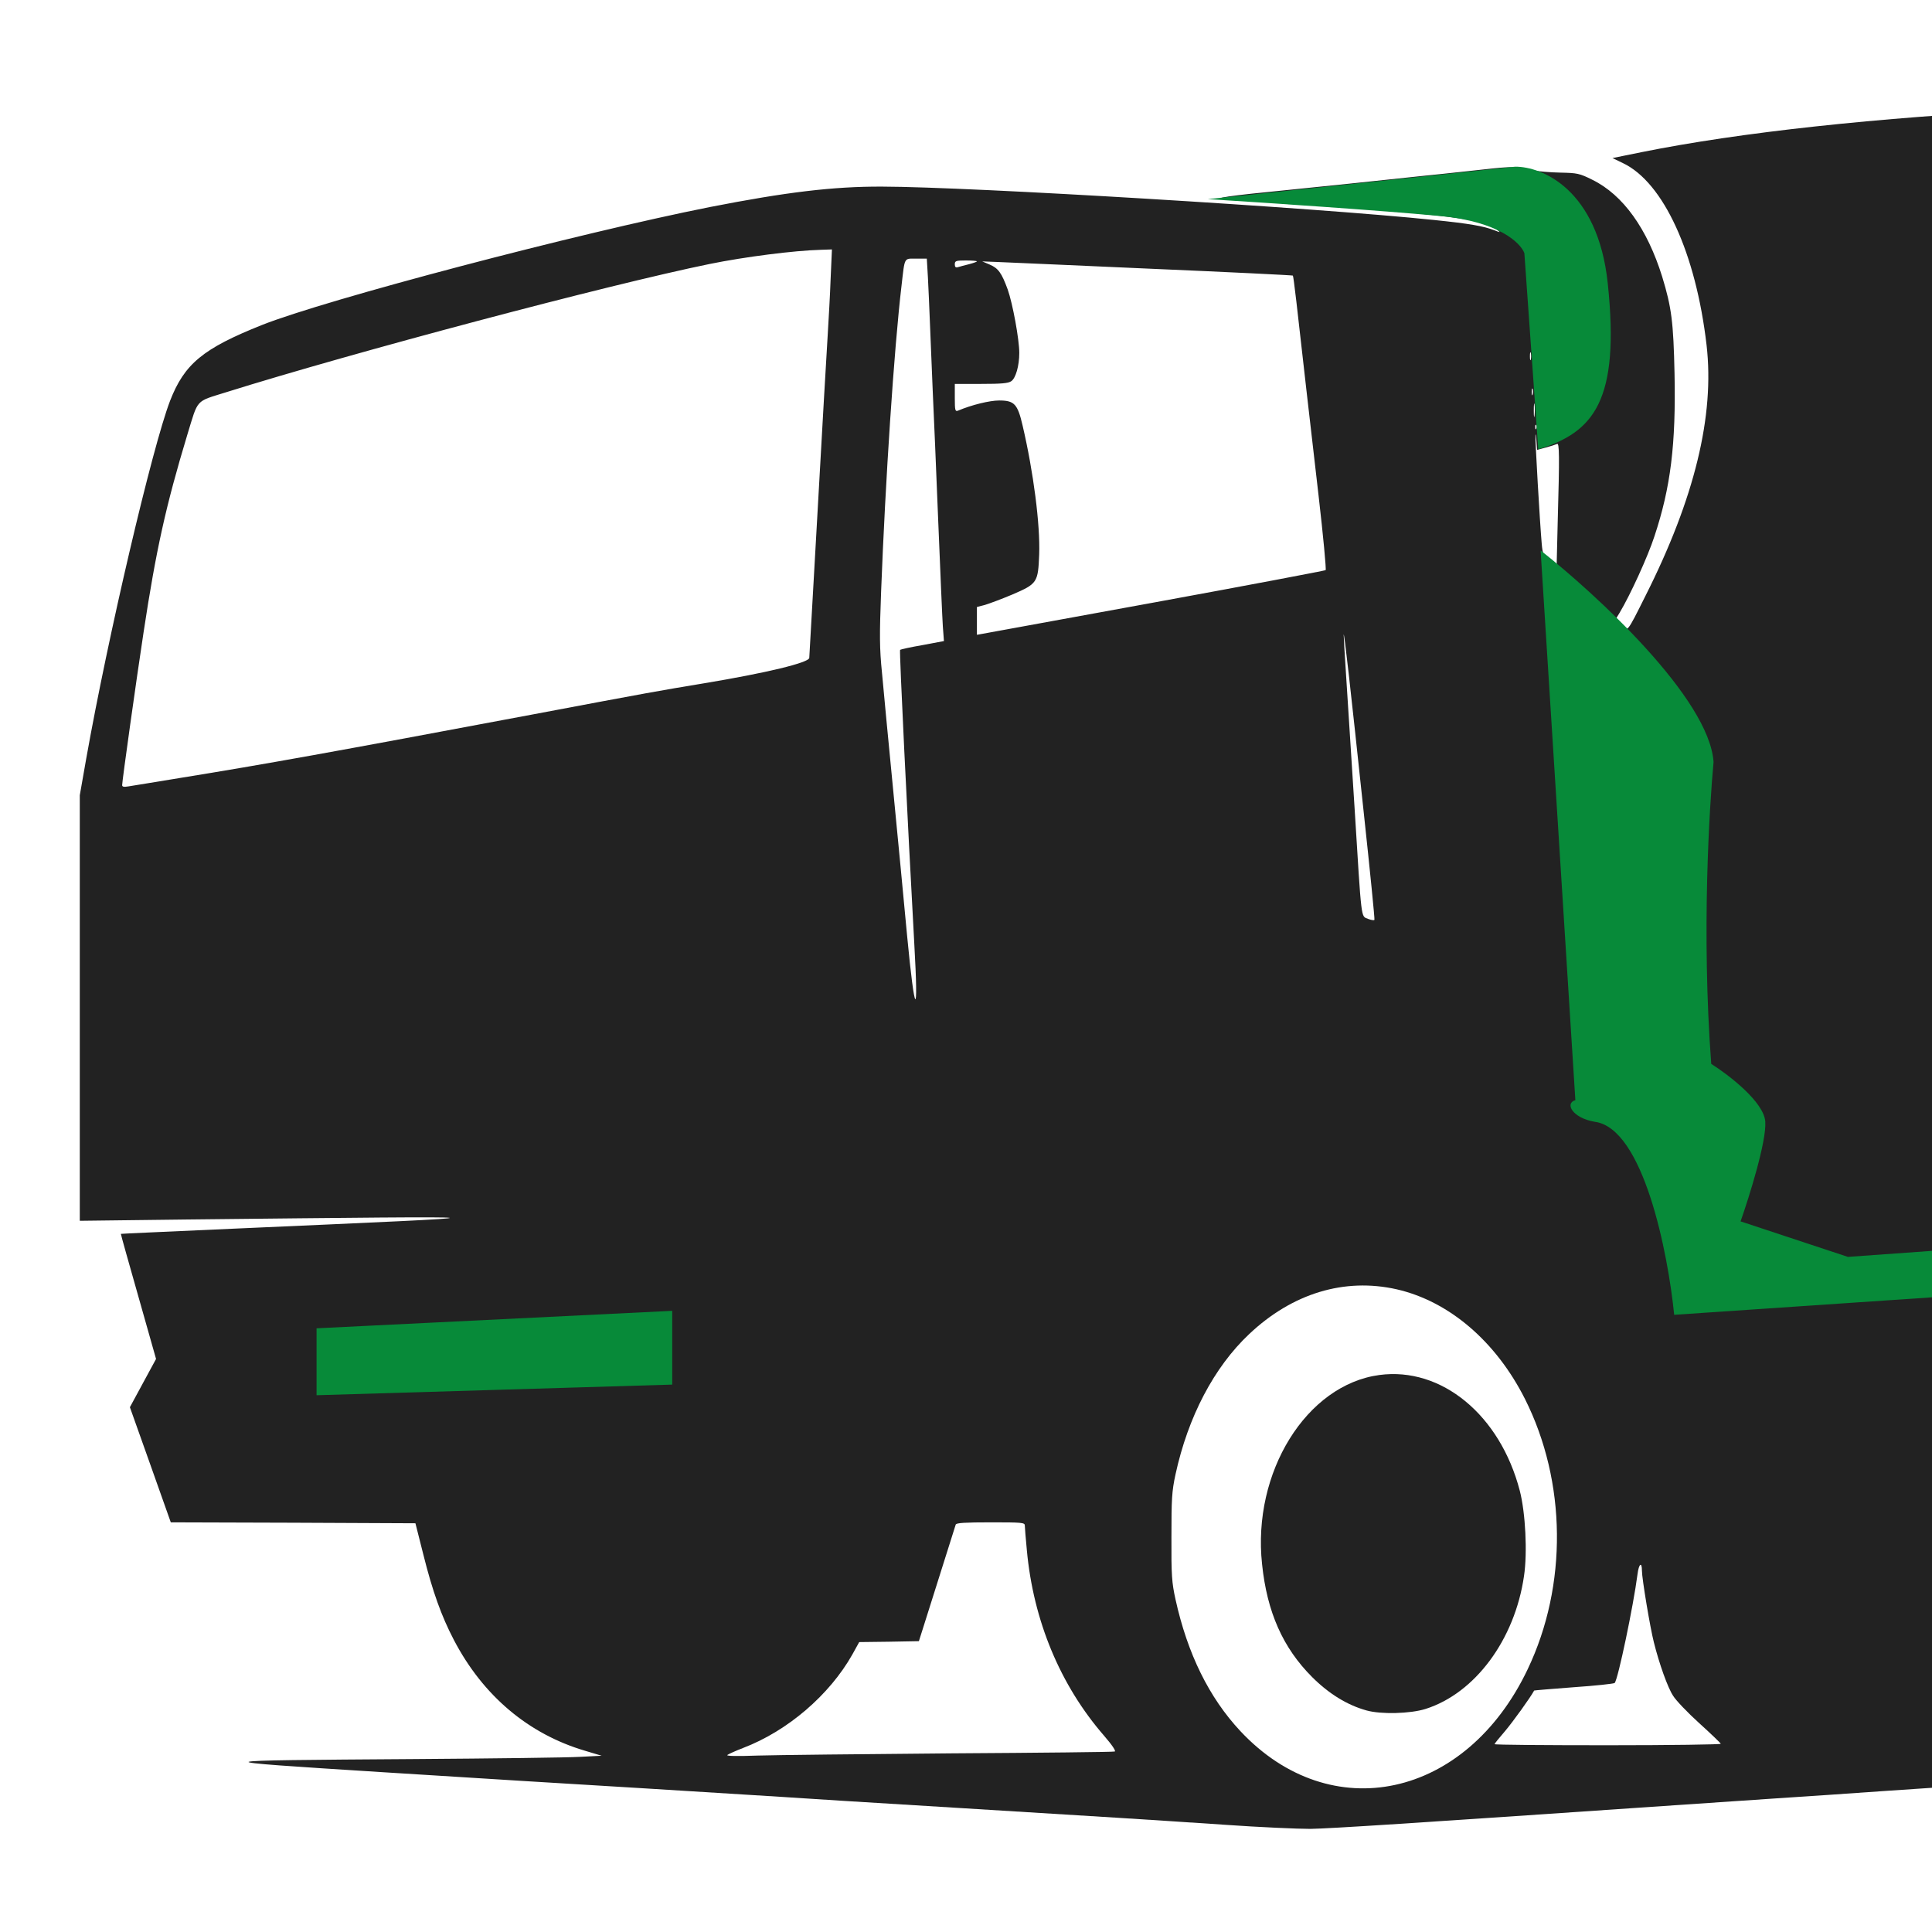
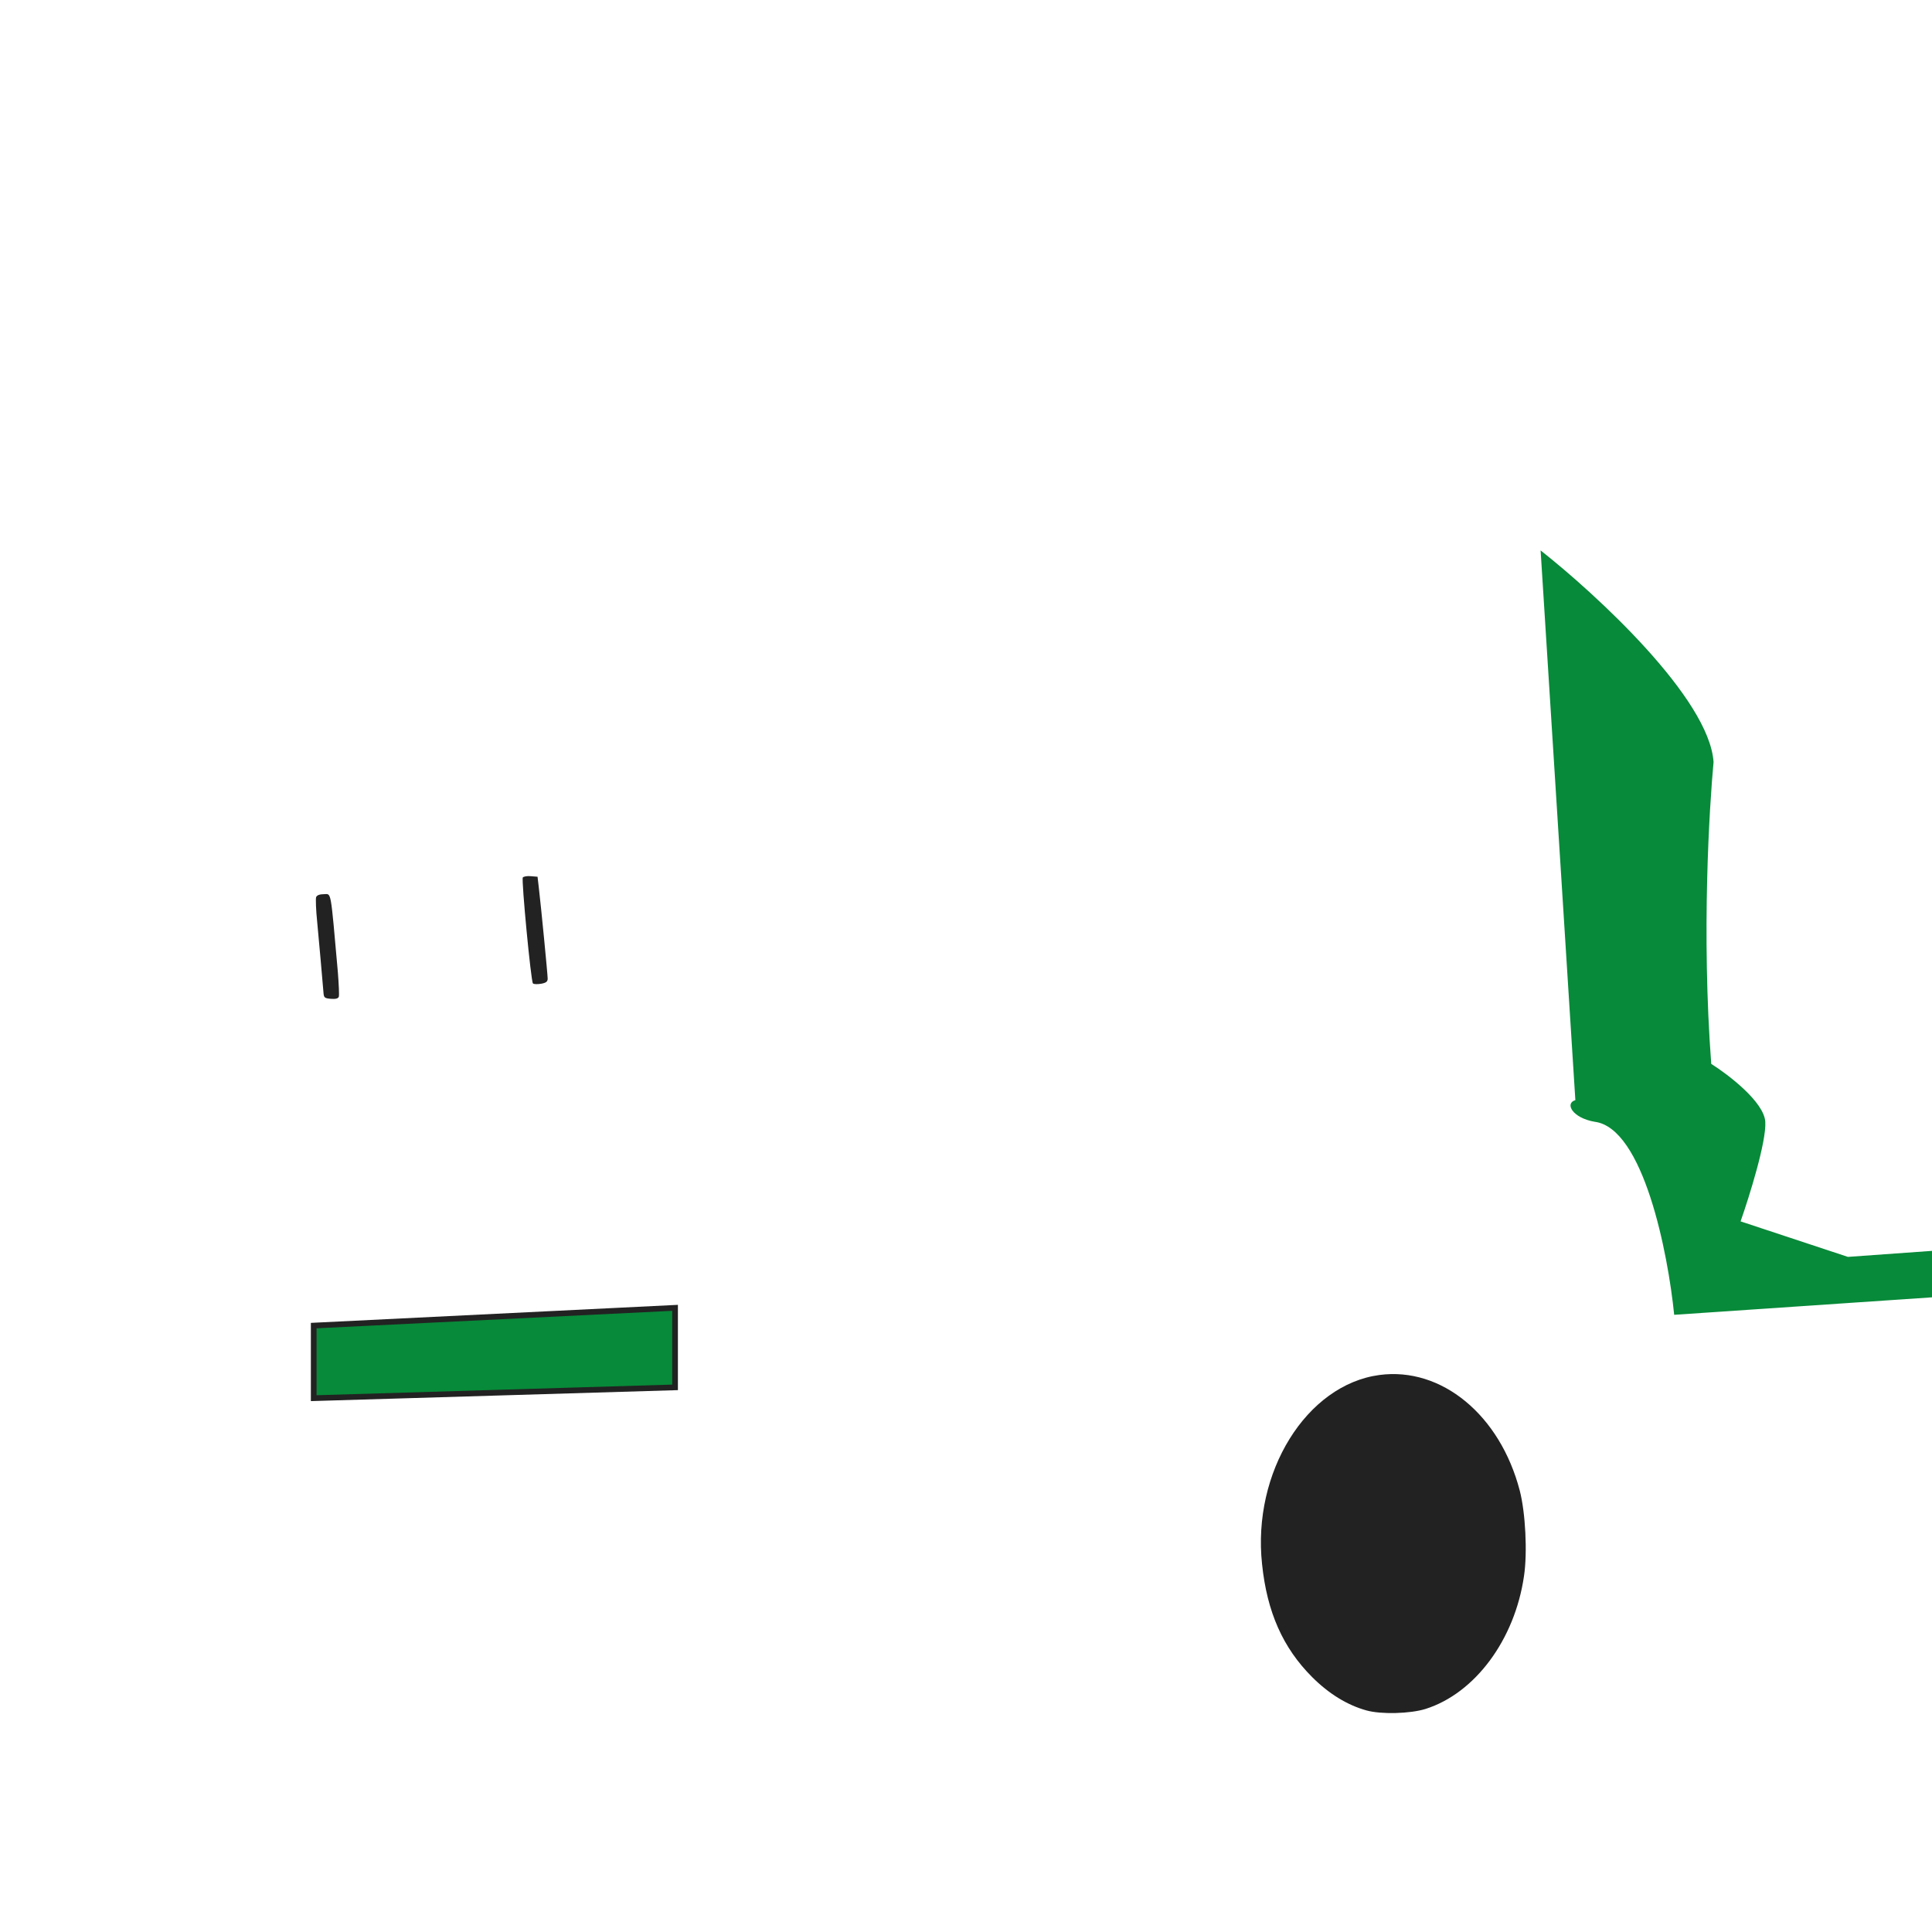
<svg xmlns="http://www.w3.org/2000/svg" width="339" height="339" viewBox="0 0 339 339" fill="none">
  <g clip-path="url(#clip0_4687_48)">
-     <path d="M357.112 19.2C329.023 20.655 305.362 23.209 288.037 26.699L282.93 27.734L284.805 28.639C291.884 32.033 297.572 44.413 299.447 60.574C300.869 72.954 297.346 87.435 288.748 104.502C285.419 111.16 285.58 110.966 284.385 109.706L283.447 108.736L284.191 107.508C286.033 104.437 289.136 97.681 290.3 94.094C293.144 85.528 294.082 77.997 293.823 65.52C293.629 56.502 293.306 53.948 291.657 48.55C289.039 40.146 284.805 34.199 279.407 31.548C277.144 30.417 276.756 30.352 273.75 30.287C271.94 30.255 269.839 30.061 269.031 29.899C266.122 29.253 265.217 29.221 262.049 29.544C260.304 29.738 257.621 30.029 256.102 30.19C254.582 30.352 251.932 30.643 250.219 30.805C244.627 31.419 230.663 32.873 219.415 34.005C216.409 34.328 214.081 34.651 214.243 34.78C214.437 34.877 216.182 35.071 218.122 35.168C220.093 35.297 223.487 35.524 225.718 35.685C227.948 35.847 231.956 36.138 234.607 36.332C255.391 37.851 260.433 38.562 262.76 40.372C263.31 40.825 263.277 40.825 262.211 40.404C260.271 39.661 257.847 39.241 251.576 38.594C230.728 36.429 170.316 32.776 154.768 32.744C146.17 32.712 137.928 33.714 124.546 36.332C101.564 40.889 57.184 52.558 45.903 57.051C35.624 61.156 32.36 63.839 29.838 70.336C26.703 78.514 18.945 111.645 15.131 133.108L14 139.54V176.874V214.207L32.683 213.981C92.933 213.334 92.869 213.302 40.828 215.597C30.065 216.082 21.24 216.47 21.208 216.502C21.176 216.534 22.566 221.48 24.279 227.492L27.382 238.449L26.574 239.936C26.121 240.744 25.087 242.652 24.279 244.171L22.792 246.918L26.38 257.003L29.968 267.12L51.43 267.185L72.893 267.282L74.283 272.777C75.899 279.241 77.451 283.573 79.649 287.775C84.756 297.536 92.707 304.26 102.663 307.201L105.572 308.074L101.725 308.268C99.624 308.397 86.534 308.559 72.667 308.656C34.946 308.914 34.913 308.914 67.01 310.951C81.847 311.888 102.598 313.181 113.071 313.795C123.576 314.442 134.34 315.12 136.99 315.282C139.673 315.476 153.637 316.349 168.021 317.221C196.271 318.967 198.695 319.096 215.051 320.195C220.999 320.615 227.689 320.906 229.92 320.906C233.54 320.842 247.568 319.937 291.819 316.898C299.48 316.381 308.045 315.799 310.89 315.605C313.734 315.411 318.098 315.12 320.587 314.959C323.076 314.765 336.975 313.827 351.455 312.858C365.936 311.888 384.199 310.66 392.021 310.143C424.668 307.912 447.488 306.393 455.019 305.908C459.868 305.585 460.256 305.52 462.066 304.551C469.08 300.833 475.609 290.458 478.034 279.241C478.842 275.427 478.777 268.575 477.872 264.308C475.609 253.512 468.595 241.553 462.745 238.417C459.189 236.542 450.268 235.12 441.734 235.12H436.789V231.274V227.46L450.656 222.32C458.284 219.508 464.49 217.148 464.425 217.084C464.361 217.019 461.29 217.342 457.573 217.795C451.658 218.538 432.91 220.445 425.637 221.092L423.084 221.318L423.892 220.219C424.344 219.605 425.282 218.377 425.928 217.472C427.027 215.985 427.351 215.759 428.999 215.403C431.779 214.789 437.856 212.591 440.474 211.33C446.938 208.066 450.882 204.607 460.191 193.94C472.829 179.427 478.13 171.928 482.171 162.813C485.209 155.96 486.47 150.562 487.019 141.867L487.375 135.726L496.846 123.185L506.284 110.643V75.96V41.245L503.149 41.051C501.403 40.922 497.298 40.695 494.001 40.534C476.676 39.629 468.175 39.176 464.102 38.95C461.613 38.821 459.48 38.756 459.351 38.821C459.221 38.885 456.603 42.182 453.532 46.126C450.429 50.069 446.938 54.562 445.743 56.081L443.545 58.861L440.571 55.758C438.922 54.045 435.625 50.522 433.233 47.968C425.217 39.37 420.207 34.91 414.163 30.998C411.512 29.253 407.989 27.281 407.601 27.281C407.536 27.281 408.441 29.964 409.67 33.261C415.908 50.231 417.492 58.085 417.492 71.887C417.492 84.429 415.553 96.098 411.286 108.962C405.791 125.641 398.551 138.991 385.686 156.122C381.451 161.779 379.706 163.75 381.161 161.261C381.581 160.55 382.938 158.061 384.199 155.766C385.427 153.439 387.819 149.366 389.435 146.716C393.54 140.057 394.704 137.956 396.999 133.399C408.409 110.546 411.609 83.362 406.534 52.493C405.5 46.223 403.69 39.144 401.621 33.261C399.843 28.219 398.195 24.081 397.581 23.305C397.128 22.724 392.312 21.269 386.365 19.976C382.486 19.104 381.969 19.071 372.142 19.006C366.55 18.974 359.795 19.071 357.112 19.2ZM145.75 48.841C145.653 51.653 145.394 56.114 145.233 58.797C145.071 61.447 144.78 66.392 144.586 69.786C144.392 73.148 143.746 84.72 143.132 95.484C142.517 106.247 142 115.201 142 115.427C142 116.267 134.469 118.077 123.576 119.888C115.398 121.245 114.429 121.407 93.354 125.383C58.089 132.009 46.776 134.045 31.616 136.502C27.188 137.245 23.05 137.892 22.501 137.989C21.725 138.118 21.434 138.053 21.434 137.762C21.434 137.019 23.956 119.047 25.184 110.999C27.382 96.486 29.095 88.76 32.877 76.251C34.816 69.916 34.234 70.53 39.6 68.849C62.097 61.803 106.671 49.972 124.513 46.32C130.719 45.059 139.317 43.96 144.069 43.831L145.976 43.766L145.75 48.841ZM162.817 48.679C162.914 50.522 163.075 54.11 163.172 56.696C163.269 59.281 163.495 64.582 163.657 68.493C163.851 72.405 164.271 82.716 164.627 91.443C164.982 100.138 165.338 108.445 165.435 109.9L165.629 112.486L161.847 113.197C159.778 113.552 158.033 113.94 157.936 114.037C157.774 114.166 159.229 143.871 160.425 165.56C161.2 179.169 160.522 178.425 159.164 164.17C158.615 158.288 157.516 146.748 156.707 138.473C155.899 130.199 155.027 121.051 154.768 118.142C154.316 113.681 154.316 111.451 154.606 103.758C155.35 84.397 156.869 61.285 158.194 50.069C158.776 45.027 158.582 45.382 160.748 45.382H162.623L162.817 48.679ZM171.415 45.867C171.415 45.932 170.8 46.158 170.057 46.352C169.281 46.546 168.408 46.772 168.118 46.869C167.697 46.998 167.536 46.869 167.536 46.384C167.536 45.77 167.73 45.706 169.475 45.706C170.542 45.706 171.415 45.77 171.415 45.867ZM202.057 47.16C215.633 47.742 226.784 48.291 226.849 48.356C226.978 48.453 227.56 53.56 229.273 68.817C229.629 71.823 230.566 80.033 231.374 87.047C232.182 94.061 232.732 99.912 232.603 100.041C232.441 100.138 219.027 102.692 202.768 105.665C186.51 108.639 172.804 111.128 172.32 111.225L171.415 111.387V108.962V106.506L172.804 106.15C173.548 105.924 175.746 105.116 177.653 104.308C182.017 102.433 182.146 102.207 182.34 97.294C182.534 92.09 181.338 82.813 179.431 74.667C178.558 70.885 177.976 70.271 175.326 70.271C173.645 70.271 170.477 71.047 168.118 72.049C167.6 72.243 167.536 72.049 167.536 69.819V67.362H172.158C175.681 67.362 176.91 67.265 177.459 66.877C178.235 66.328 178.849 64.162 178.849 61.932C178.849 59.54 177.685 53.237 176.813 50.78C175.746 47.871 175.164 47.063 173.645 46.417L172.352 45.867L174.873 45.964C176.263 46.029 188.481 46.546 202.057 47.16ZM445.516 60.736C445.936 61.188 446.195 61.544 446.098 61.544C446.033 61.544 445.613 61.188 445.193 60.736C444.773 60.283 444.514 59.928 444.611 59.928C444.676 59.928 445.096 60.283 445.516 60.736ZM268.611 63.063C268.514 63.386 268.449 63.128 268.449 62.514C268.449 61.9 268.514 61.641 268.611 61.932C268.675 62.255 268.675 62.772 268.611 63.063ZM268.934 69.205C268.837 69.528 268.772 69.334 268.772 68.817C268.772 68.267 268.837 68.041 268.934 68.235C268.999 68.461 268.999 68.914 268.934 69.205ZM269.257 72.922C269.193 73.504 269.128 73.116 269.128 72.049C269.128 70.982 269.193 70.498 269.257 70.982C269.322 71.467 269.322 72.34 269.257 72.922ZM269.58 75.184C269.483 75.443 269.386 75.346 269.386 74.99C269.354 74.635 269.451 74.441 269.548 74.57C269.645 74.667 269.677 74.958 269.58 75.184ZM271.294 78.514C272.134 78.287 273.007 77.997 273.201 77.9C273.621 77.641 273.653 79.904 273.33 91.346L273.136 99.33L271.908 98.36C270.809 97.487 270.679 97.261 270.518 95.386C270.195 91.734 269.354 77.221 269.419 76.413C269.451 75.96 269.516 76.348 269.58 77.253L269.71 78.934L271.294 78.514ZM239.294 142.611C240.392 152.793 241.233 161.229 241.168 161.391C241.104 161.52 240.619 161.455 240.037 161.229C238.776 160.68 238.938 162.005 237.677 141.706C237.128 133.075 236.481 122.861 236.223 118.983C235.964 115.136 235.77 111.71 235.77 111.387C235.835 110.643 236.966 120.663 239.294 142.611ZM245.079 226.231C254.259 228.332 262.469 235.346 267.576 245.464C274.881 259.977 275.075 278.175 268.061 292.882C257.265 315.605 233.508 320.712 217.637 303.743C212.142 297.86 208.36 290.167 206.259 280.631C205.613 277.69 205.516 276.397 205.548 269.706C205.548 263.048 205.613 261.69 206.259 258.716C208.457 248.599 213.015 239.904 219.188 234.086C226.784 226.91 235.932 224.163 245.079 226.231ZM404.336 247.726C408.247 249.633 411.738 254.74 413.71 261.464C416.167 269.868 414.098 282.215 409.185 288.486C406.89 291.395 402.849 292.785 397.354 292.591C393.088 292.429 391.278 291.718 388.95 289.229C386.655 286.805 384.458 281.569 384.425 278.53C384.425 277.852 384.458 277.819 385.621 278.304C387.237 279.015 391.051 279.241 392.765 278.789C396.352 277.787 398.324 274.231 398.324 268.704C398.324 262.498 395.577 258.167 391.439 257.811C389.952 257.714 386.623 258.264 385.007 258.878C384.522 259.072 384.425 258.91 384.425 257.94C384.425 253.803 388.595 249.148 393.896 247.435C396.514 246.595 397.387 246.466 400.07 246.595C401.783 246.692 402.817 246.983 404.336 247.726ZM460.644 249.989C467.011 253.351 470.082 260.817 470.082 272.777C470.082 280.276 469.112 283.379 465.686 286.708C461.807 290.522 454.502 292.365 449.363 290.846C447.359 290.264 446.357 289.456 445.452 287.646C444.837 286.514 442.93 281.181 442.93 280.728C442.93 280.631 444.288 280.534 445.904 280.534C449.298 280.534 450.882 280.147 452.886 278.854C455.116 277.399 455.698 275.815 455.666 271.322C455.666 266.7 454.922 264.502 452.66 262.239C449.945 259.492 445.904 259.233 443.577 261.658L442.866 262.433L443.027 259.848C443.415 254.062 445.872 250.409 450.268 249.148C451.27 248.858 453.015 248.761 455.213 248.793C458.349 248.89 458.769 248.987 460.644 249.989ZM179.819 267.67C179.819 267.993 179.98 269.932 180.174 271.969C181.305 284.349 186.025 295.694 193.718 304.551C195.172 306.231 195.851 307.266 195.592 307.33C195.366 307.427 182.437 307.557 166.889 307.654C151.342 307.783 136.053 307.945 132.95 308.042C129.394 308.171 127.423 308.139 127.616 307.945C127.81 307.783 129.039 307.233 130.364 306.716C138.186 303.743 145.556 297.407 149.564 290.296L150.76 288.13L155.996 288.066L161.233 287.969L162.105 285.221C164.368 278.013 167.568 267.896 167.697 267.508C167.794 267.217 169.314 267.12 173.839 267.12C179.301 267.12 179.819 267.153 179.819 267.67ZM288.102 275.589C288.102 276.947 289.524 285.545 290.203 288.195C291.14 291.945 292.627 296.114 293.564 297.536C294.049 298.345 296.118 300.51 298.154 302.353C300.191 304.195 301.904 305.844 301.936 305.973C302.001 306.102 293.112 306.231 282.154 306.231C271.197 306.231 262.243 306.167 262.243 306.038C262.243 305.941 263.083 304.906 264.118 303.71C265.475 302.094 268.514 297.892 269.193 296.631C269.193 296.599 272.328 296.341 276.142 296.05C279.956 295.791 283.189 295.435 283.318 295.306C283.9 294.724 286.615 281.73 287.326 276.235C287.552 274.393 288.102 273.94 288.102 275.589ZM350.841 301.448C351.165 302.902 351.358 304.163 351.326 304.227C351.261 304.26 349.872 304.26 348.255 304.227L345.314 304.13L347.609 301.286C348.87 299.702 349.969 298.506 350.098 298.603C350.195 298.7 350.518 299.993 350.841 301.448ZM418.171 302.191C419.011 303.549 419.658 304.712 419.561 304.809C419.496 304.874 417.654 304.906 415.488 304.874L411.577 304.777L413.872 302.094C415.132 300.64 416.264 299.508 416.393 299.573C416.49 299.638 417.298 300.833 418.171 302.191Z" fill="#222222" />
    <path d="M91.734 153.967C91.475 154.419 93.156 172.165 93.512 172.553C93.673 172.714 94.32 172.714 94.934 172.617C95.839 172.456 96.098 172.23 96.098 171.712C96.098 171.001 94.934 159.042 94.546 155.777L94.32 153.838L93.124 153.741C92.477 153.676 91.863 153.805 91.734 153.967Z" fill="#222222" />
    <path d="M55.469 157.416C55.372 157.707 55.437 159.679 55.663 161.844C55.987 165.4 56.568 171.703 56.762 174.192C56.827 175.064 56.956 175.161 58.055 175.258C58.863 175.323 59.316 175.226 59.445 174.903C59.542 174.644 59.445 172.705 59.284 170.604C57.958 155.735 58.185 156.899 56.795 156.899C56.084 156.899 55.599 157.093 55.469 157.416Z" fill="#222222" />
    <path d="M242.039 241.264C229.239 242.977 219.703 258.33 221.449 274.46C222.321 282.864 225.101 289.134 230.241 294.274C233.15 297.183 236.382 299.187 239.776 300.124C242.329 300.835 247.404 300.706 250.119 299.866C258.814 297.118 265.796 287.712 267.412 276.528C268.027 272.423 267.671 265.441 266.669 261.563C263.21 248.278 252.932 239.809 242.039 241.264Z" fill="#222222" />
    <path d="M300.671 133.702C299.912 122.539 280.124 104.304 270.324 96.581L276.421 193.04C274.524 193.582 275.879 196.156 279.808 196.834C288.37 197.918 292.678 219.865 293.762 230.703L421.651 222.032L506.73 110.4L507.001 41.307L458.636 38.598L443.192 58.784C459.015 74.824 465.771 112.342 467.171 129.096L394.149 215.529L324.244 220.542L305.413 214.31C306.948 209.93 309.965 200.302 309.748 196.834C309.531 193.366 303.335 188.615 300.264 186.673C298.53 163.588 299.948 141.514 300.671 133.702Z" fill="#078A39" />
    <path d="M55.047 245.331V232.596L118.45 229.48V243.435L55.047 245.331Z" fill="#078A39" stroke="#222222" />
-     <path d="M265.849 29.25L211.93 34.94C221.323 35.527 242.656 36.945 252.843 37.921C263.031 38.896 266.843 42.662 267.475 44.424L269.913 78.835C279.668 75.854 284.274 70.3 282.106 49.707C280.372 33.233 270.546 29.205 265.849 29.25Z" fill="#078A39" />
  </g>
  <defs>
    <clipPath id="clip0_4687_48">
      <rect width="339" height="339" fill="white" />
    </clipPath>
  </defs>
</svg>